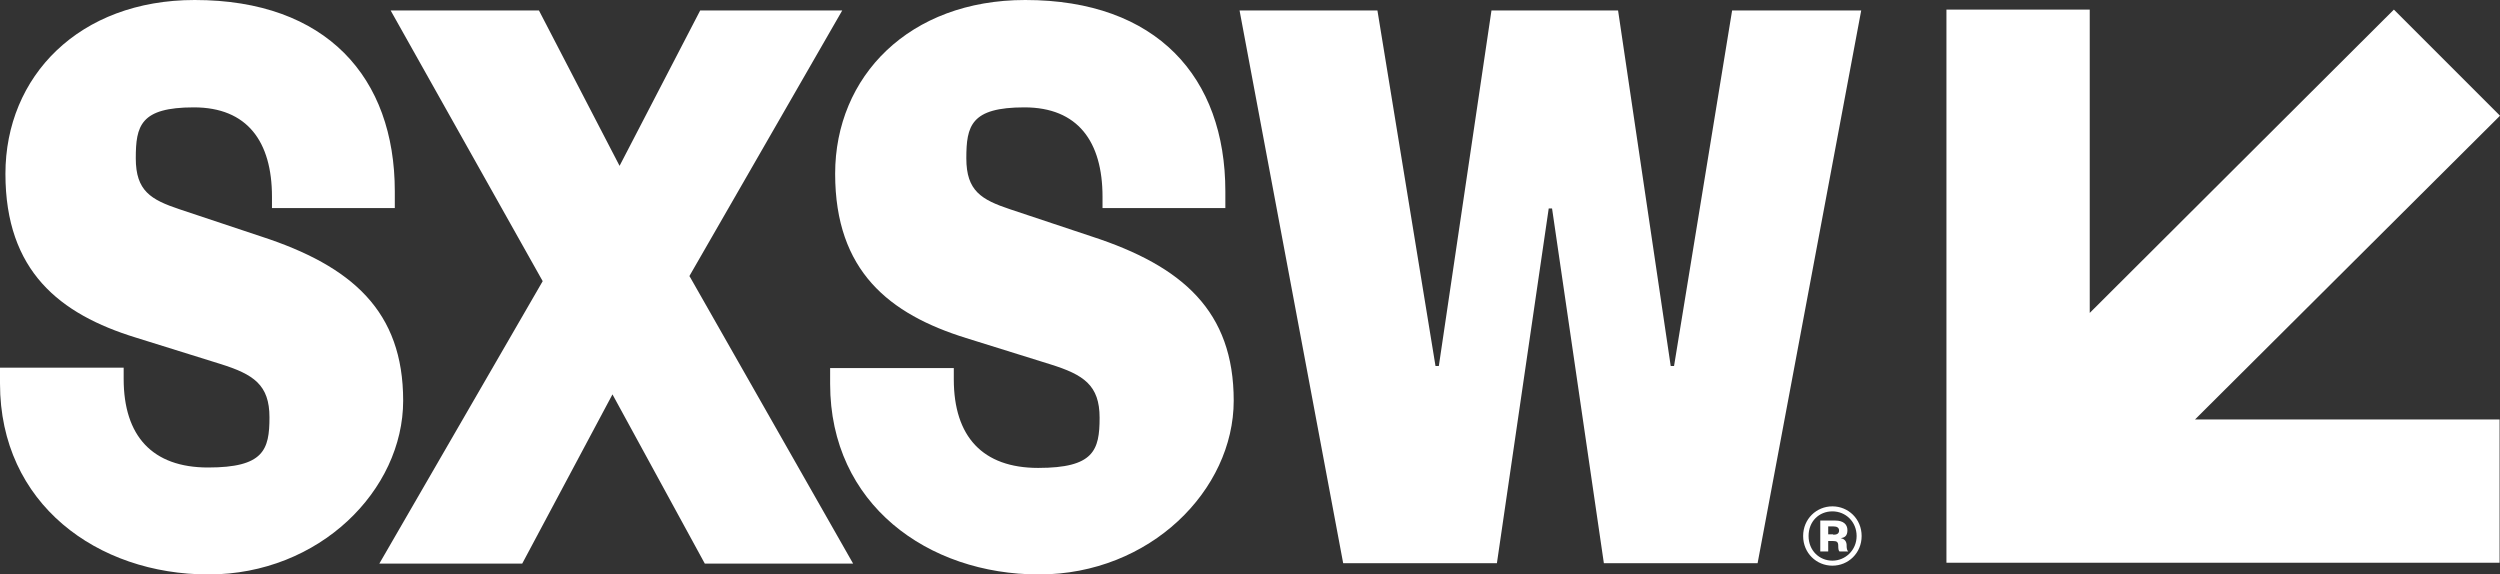
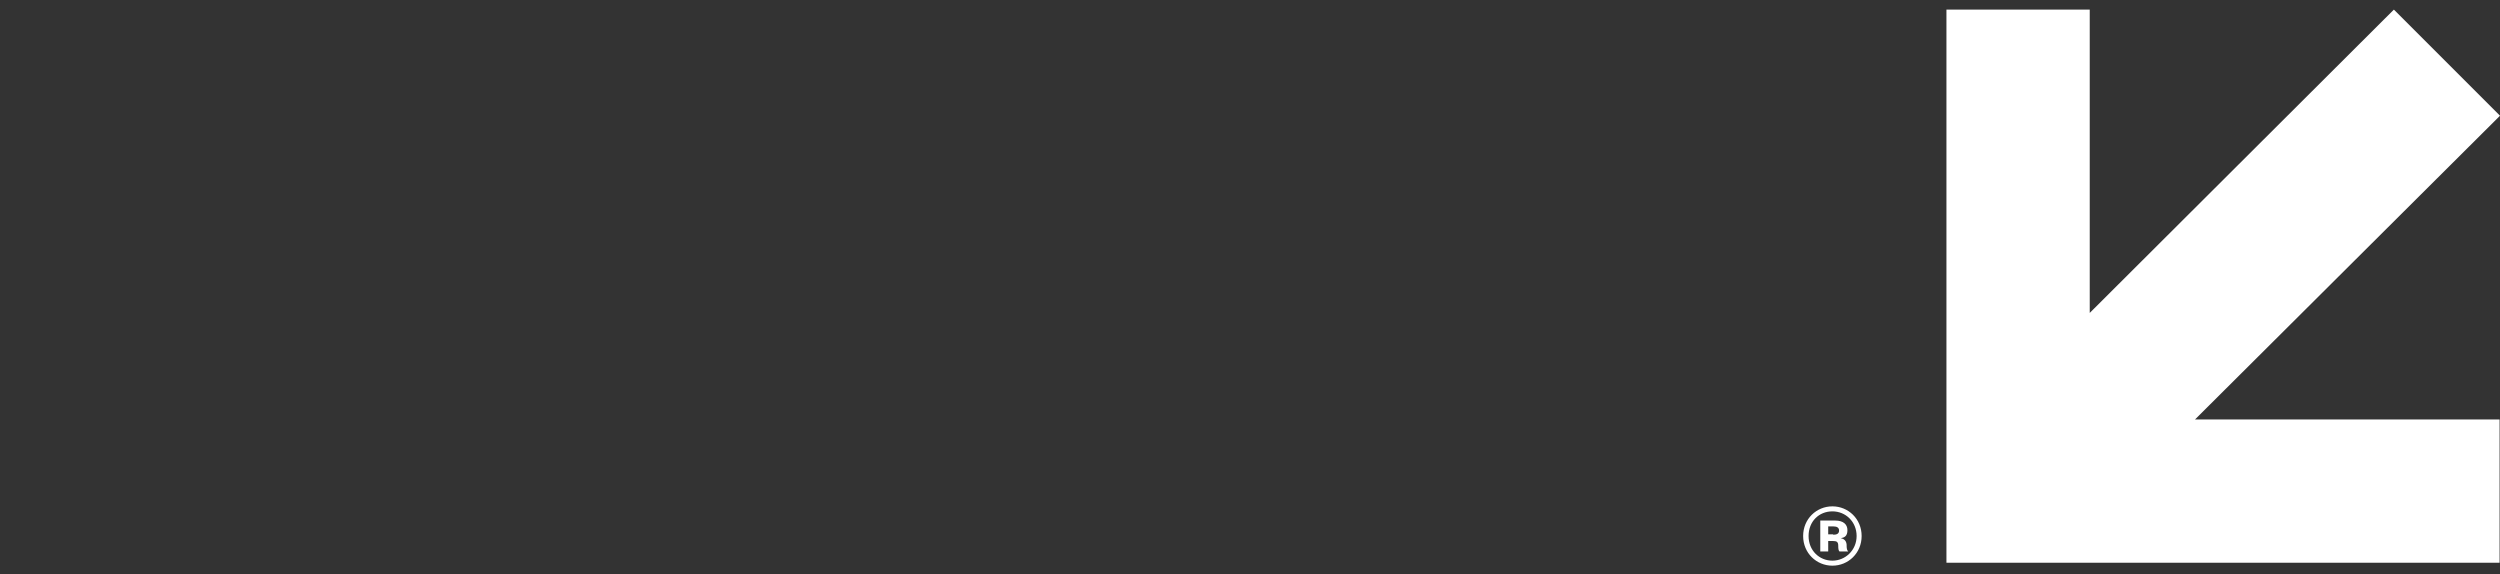
<svg xmlns="http://www.w3.org/2000/svg" id="Camada_2" data-name="Camada 2" viewBox="0 0 598.4 137.5">
  <rect x="0" y="0" width="598.4" height="137.5" fill="#333333" stroke="none" />
  <defs>
    <style>
      .cls-1 {
        fill: #fff;
        stroke-width: 0px;
      }
    </style>
  </defs>
  <g id="Camada_1-2" data-name="Camada 1">
    <g>
      <polygon class="cls-1" points="598.3 134.7 598.3 100.4 525.4 100.4 598.4 27.7 573 2.3 500.2 74.9 500.2 2.3 465.9 2.3 465.9 134.7 598.3 134.7" />
-       <path class="cls-1" d="M46.6,0c31.5,0,47.9,18.5,47.9,45.8v4h-29.4v-2.7c0-13.2-5.9-21.4-18.7-21.4s-13.9,4.4-13.9,12.2,3.6,9.9,10.5,12.2l19.5,6.5c21.8,7.1,34,17.9,34,39.3s-20,41.6-46.6,41.6S0,120.6,0,91.8v-3.8h29.6v2.7c0,13.7,6.9,21.2,20.2,21.2s14.7-4.2,14.7-12-3.8-10.3-11.8-12.8l-20.2-6.3C14.3,75.2,1.3,64.9,1.3,41.6S18.9,0,46.6,0Z" />
-       <path class="cls-1" d="M165.1,66.2l39.1,68.7h-35.5l-22.1-40.5-21.6,40.5h-34.2l39.1-67.6L93.5,2.5h35.5l19.3,37.2L167.6,2.5h34l-36.6,63.6.1.1Z" />
-       <path class="cls-1" d="M245.4,0c31.5,0,47.9,18.5,47.9,45.8v4h-29.4v-2.7c0-13.2-5.9-21.4-18.7-21.4s-13.9,4.4-13.9,12.2,3.6,9.9,10.5,12.2l19.5,6.5c21.8,7.1,34,17.9,34,39.3s-20,41.6-46.6,41.6-50-16.8-50-45.6v-3.8h29.6v2.7c0,13.7,6.9,21.2,20.2,21.2s14.7-4.2,14.7-12-3.8-10.3-11.8-12.8l-20.2-6.3c-18.3-5.7-31.3-16-31.3-39.3S217.6,0,245.4,0Z" />
-       <path class="cls-1" d="M387.3,2.5l12.6,85.1h.8l13.9-85.1h30.9l-24.8,132.3h-36.8l-12.4-84.9h-.8l-12.4,84.9h-36.8L296.7,2.5h33l13.9,85.1h.8l12.6-85.1h30.3Z" />
      <path class="cls-1" d="M438.6,135.4c-3.8,0-7-3-7-7.1s3.2-7.1,7-7.1,7,3,7,7.1-3.2,7.1-7,7.1ZM438.6,122.4c-3.2,0-5.7,2.4-5.7,5.9s2.6,5.9,5.7,5.9,5.8-2.5,5.8-5.9-2.6-5.9-5.8-5.9ZM440.3,132c-.2-.2-.3-.5-.3-1.4s-.4-1.1-1.2-1.1h-1.2v2.5h-1.9v-7.4h3.6c1.9,0,2.9.9,2.9,2.3s-.7,1.8-1.6,1.9c.8.2,1.3.6,1.4,1.5,0,1.1.1,1.4.4,1.7h-2.1ZM438.8,128c.9,0,1.4-.3,1.4-1s-.5-1-1.4-1h-1.2v1.9h1.2v.1Z" />
    </g>
  </g>
</svg>